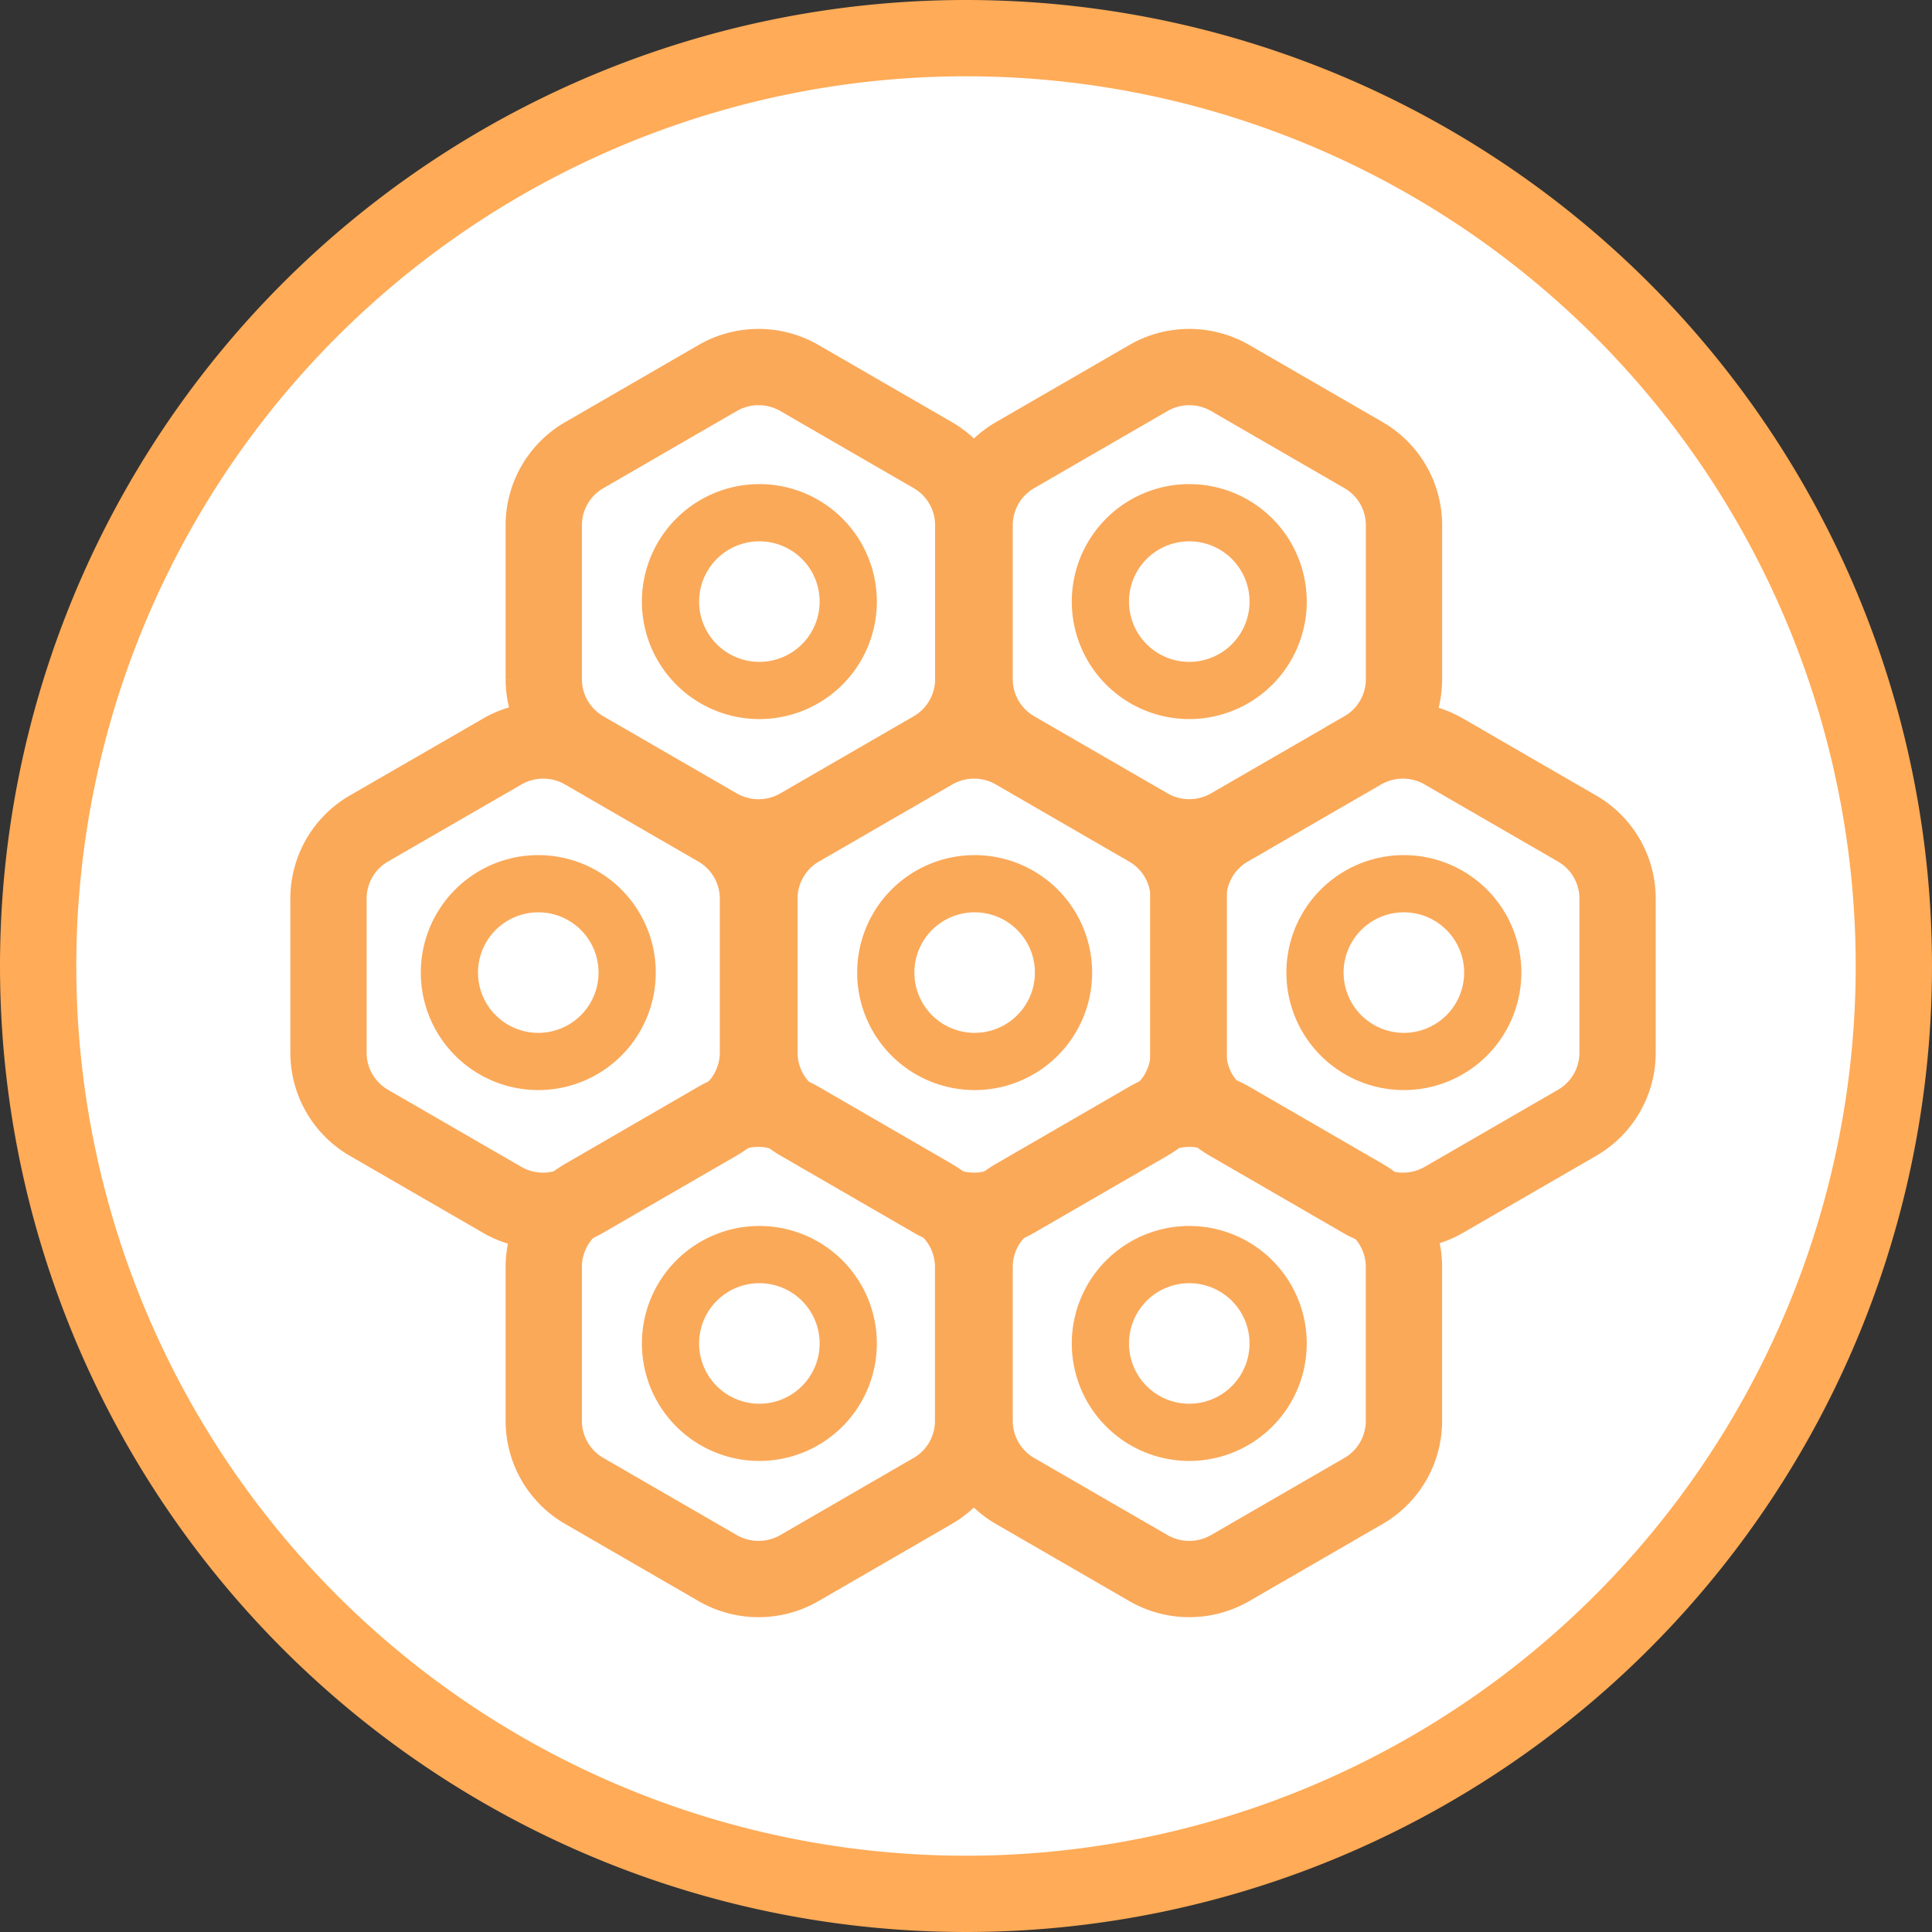
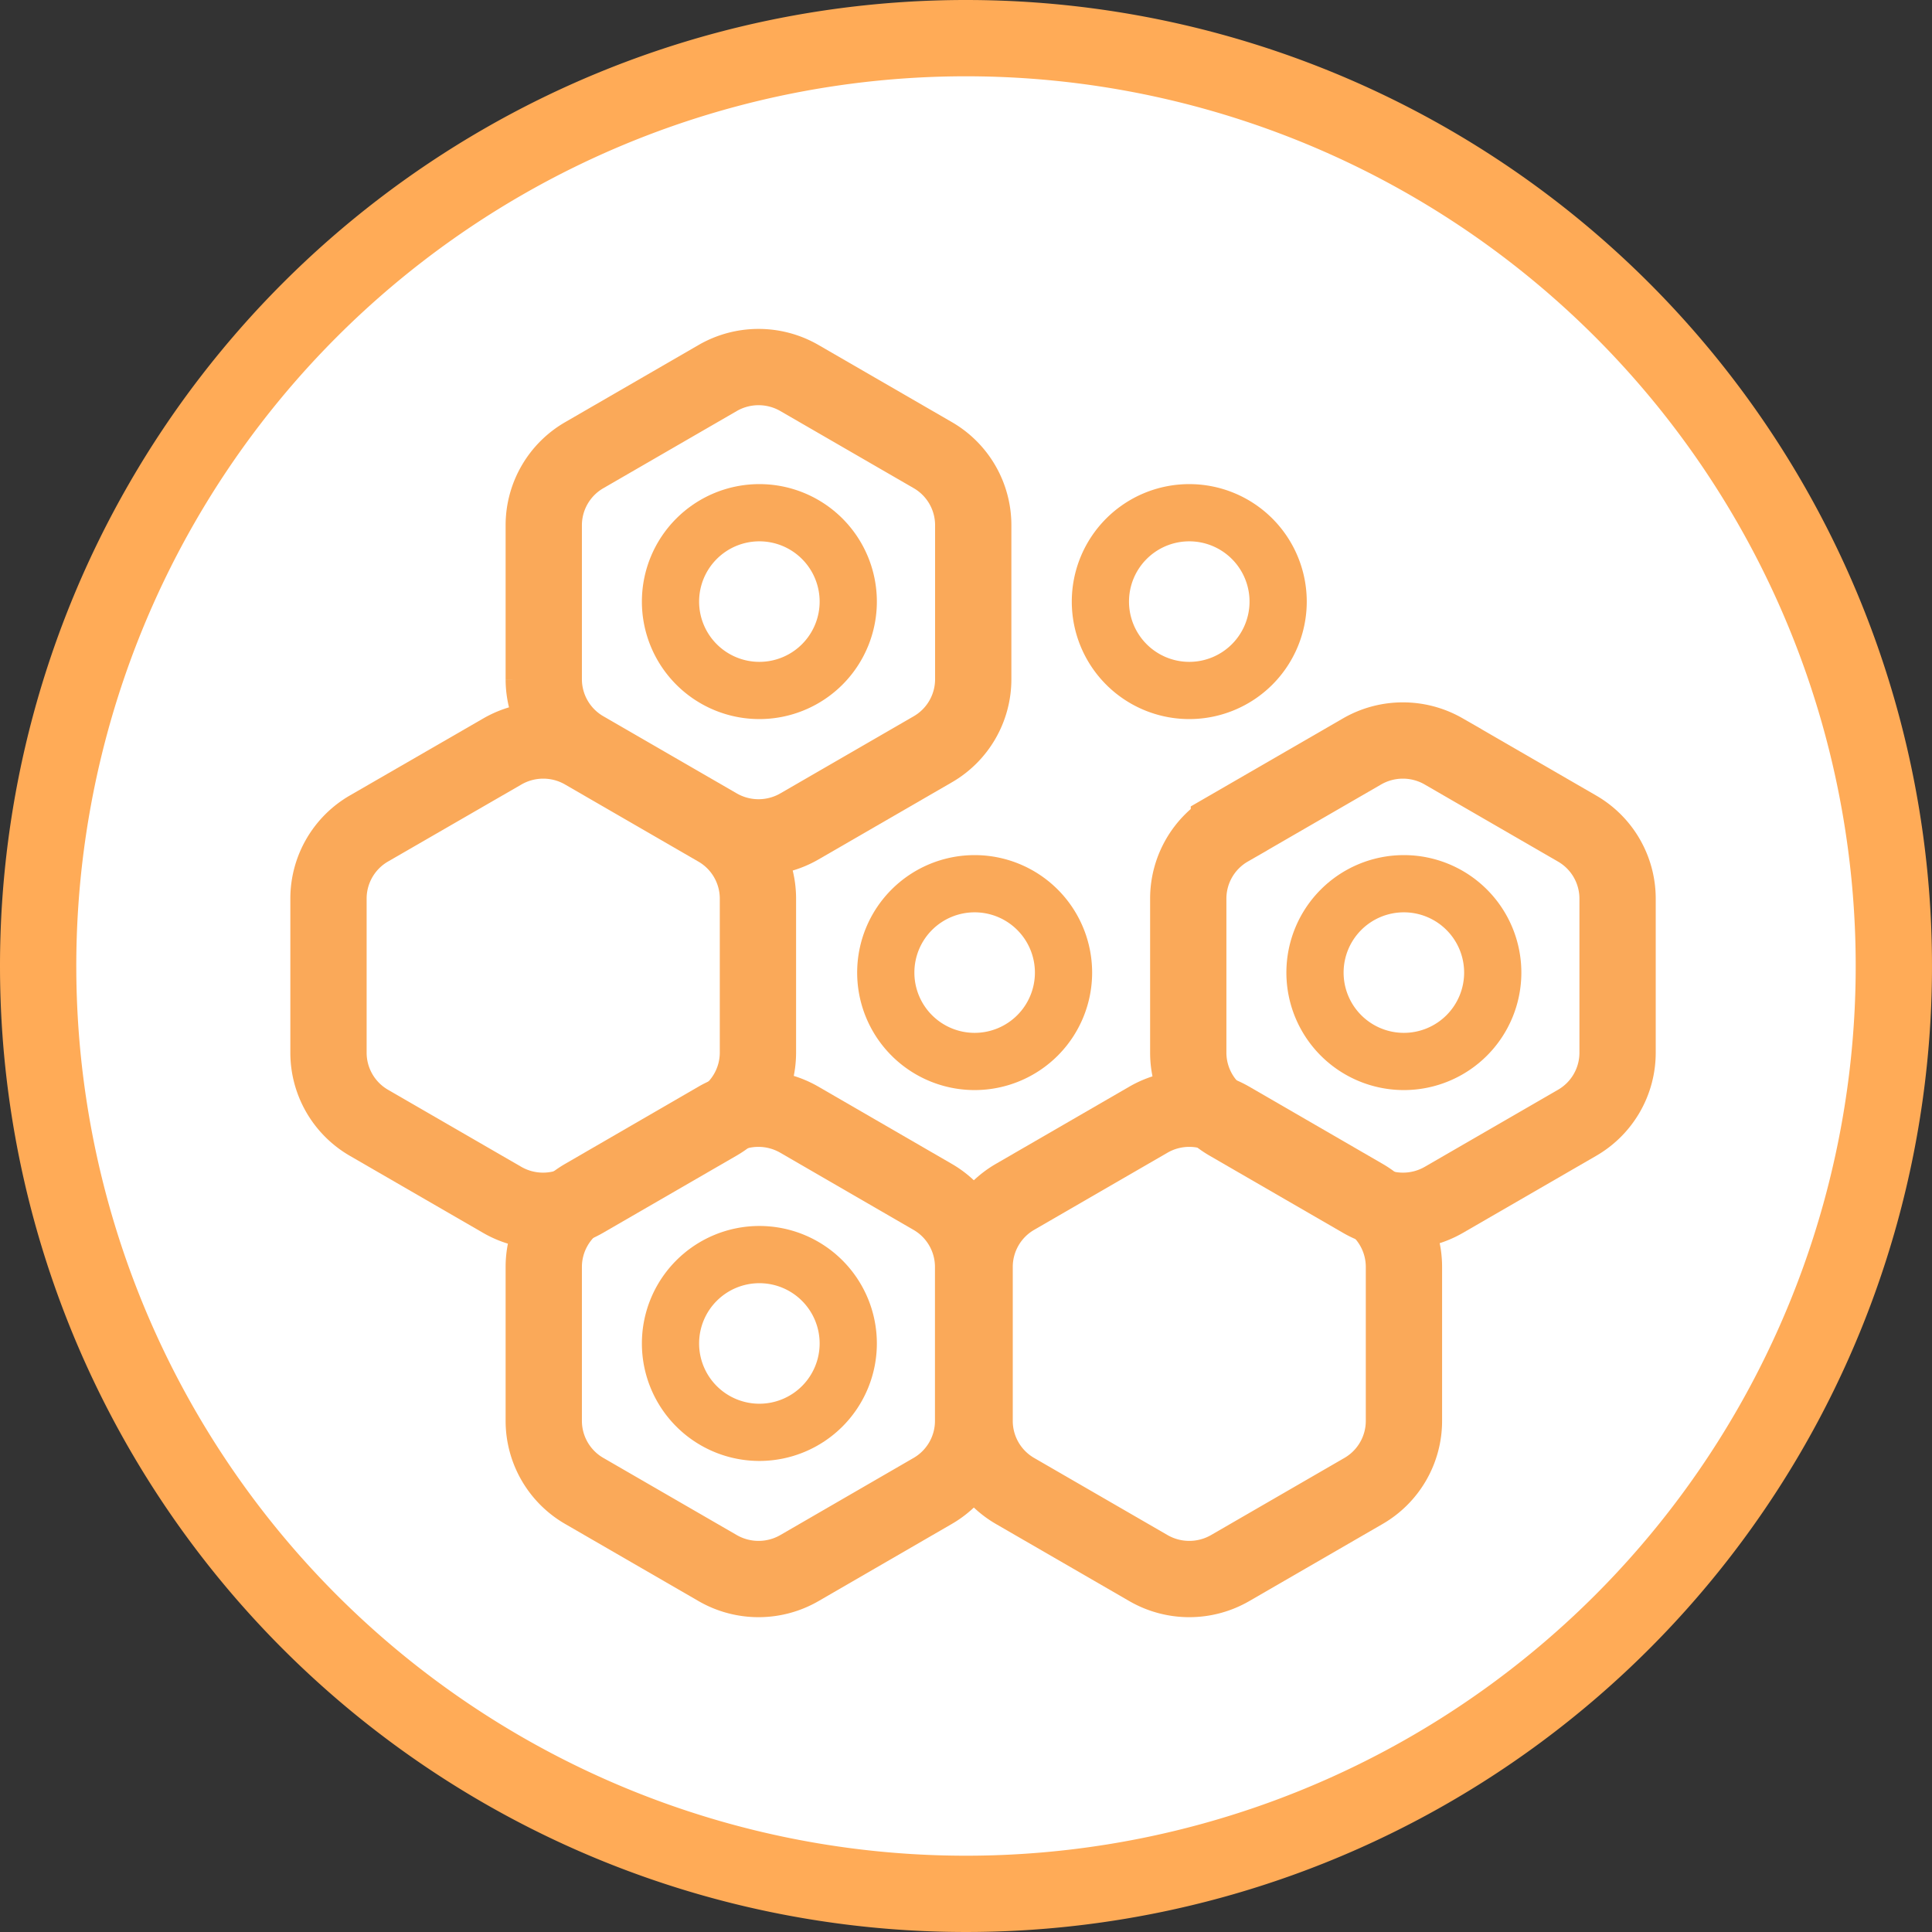
<svg xmlns="http://www.w3.org/2000/svg" id="Cells" width="78" height="78" viewBox="0 0 78 78">
  <rect x="0" y="0" width="78" height="78" fill="#333333" stroke="none" />
  <path id="Path_126" d="M37.46,0A37.46,37.46,0,1,1,0,37.46,37.46,37.46,0,0,1,37.46,0Z" transform="translate(1.54 1.54)" fill="#fff" stroke="#ffab57" stroke-width="3.08" />
  <path id="Path_1" d="M21.953,21.2v6.224A3.268,3.268,0,0,0,23.6,30.257l5.382,3.112a3.3,3.3,0,0,0,3.285,0l5.382-3.112a3.268,3.268,0,0,0,1.643-2.831V21.2a3.268,3.268,0,0,0-1.643-2.831l-5.382-3.112a3.3,3.3,0,0,0-3.285,0L23.6,18.37A3.268,3.268,0,0,0,21.953,21.2Z" fill="none" stroke="#faa959" stroke-miterlimit="10" stroke-width="3.08" />
-   <path id="Path_2" d="M39.348,21.2v6.224a3.268,3.268,0,0,0,1.643,2.831l5.382,3.112a3.3,3.3,0,0,0,3.285,0l5.382-3.112a3.268,3.268,0,0,0,1.643-2.831V21.2a3.268,3.268,0,0,0-1.643-2.831l-5.382-3.112a3.3,3.3,0,0,0-3.285,0L40.99,18.37A3.268,3.268,0,0,0,39.348,21.2Z" fill="none" stroke="#faa959" stroke-miterlimit="10" stroke-width="3.08" />
  <path id="Path_3" d="M13.262,36.277V42.5A3.268,3.268,0,0,0,14.9,45.333l5.382,3.112a3.3,3.3,0,0,0,3.285,0l5.382-3.112A3.268,3.268,0,0,0,30.6,42.5V36.277a3.268,3.268,0,0,0-1.643-2.831l-5.382-3.112a3.3,3.3,0,0,0-3.285,0L14.9,33.446A3.268,3.268,0,0,0,13.262,36.277Z" fill="none" stroke="#faa959" stroke-miterlimit="10" stroke-width="3.08" />
-   <path id="Path_4" d="M30.66,36.277V42.5A3.268,3.268,0,0,0,32.3,45.333l5.382,3.112a3.3,3.3,0,0,0,3.285,0l5.382-3.112A3.268,3.268,0,0,0,47.993,42.5V36.277a3.268,3.268,0,0,0-1.643-2.831l-5.382-3.112a3.3,3.3,0,0,0-3.285,0L32.3,33.446A3.268,3.268,0,0,0,30.66,36.277Z" fill="none" stroke="#faa959" stroke-miterlimit="10" stroke-width="3.08" />
  <path id="Path_5" d="M47.973,36.277V42.5a3.268,3.268,0,0,0,1.643,2.831L55,48.445a3.3,3.3,0,0,0,3.285,0l5.382-3.112A3.268,3.268,0,0,0,65.306,42.5V36.277a3.268,3.268,0,0,0-1.643-2.831l-5.382-3.112a3.3,3.3,0,0,0-3.285,0l-5.382,3.112A3.268,3.268,0,0,0,47.973,36.277Z" fill="none" stroke="#faa959" stroke-miterlimit="10" stroke-width="3.08" />
  <path id="Path_6" d="M21.953,51.146V57.37A3.268,3.268,0,0,0,23.6,60.2l5.382,3.112a3.3,3.3,0,0,0,3.285,0L37.644,60.2a3.268,3.268,0,0,0,1.643-2.831V51.146a3.268,3.268,0,0,0-1.643-2.831L32.262,45.2a3.3,3.3,0,0,0-3.285,0L23.6,48.314A3.268,3.268,0,0,0,21.953,51.146Z" fill="none" stroke="#faa959" stroke-miterlimit="10" stroke-width="3.08" />
  <path id="Path_7" d="M39.348,51.146V57.37A3.268,3.268,0,0,0,40.99,60.2l5.382,3.112a3.3,3.3,0,0,0,3.285,0L55.038,60.2a3.268,3.268,0,0,0,1.643-2.831V51.146a3.268,3.268,0,0,0-1.643-2.831L49.657,45.2a3.3,3.3,0,0,0-3.285,0L40.99,48.314A3.268,3.268,0,0,0,39.348,51.146Z" fill="none" stroke="#faa959" stroke-miterlimit="10" stroke-width="3.08" />
  <path id="Path_8" d="M30.658,27.876a3.588,3.588,0,1,0-3.588-3.588A3.588,3.588,0,0,0,30.658,27.876Z" fill="none" stroke="#faa959" stroke-miterlimit="10" stroke-width="2.31" />
  <path id="Path_9" d="M48.014,27.876a3.588,3.588,0,1,0-3.588-3.588A3.588,3.588,0,0,0,48.014,27.876Z" fill="none" stroke="#faa959" stroke-miterlimit="10" stroke-width="2.31" />
  <path id="Path_10" d="M30.658,57.827a3.588,3.588,0,1,0-3.588-3.588A3.588,3.588,0,0,0,30.658,57.827Z" fill="none" stroke="#faa959" stroke-miterlimit="10" stroke-width="2.31" />
-   <path id="Path_11" d="M48.014,57.827a3.588,3.588,0,1,0-3.588-3.588A3.588,3.588,0,0,0,48.014,57.827Z" fill="none" stroke="#faa959" stroke-miterlimit="10" stroke-width="2.31" />
  <path id="Path_12" d="M56.678,42.854a3.588,3.588,0,1,0-3.588-3.588A3.588,3.588,0,0,0,56.678,42.854Z" fill="none" stroke="#faa959" stroke-miterlimit="10" stroke-width="2.31" />
  <path id="Path_13" d="M39.349,42.854a3.588,3.588,0,1,0-3.588-3.588A3.588,3.588,0,0,0,39.349,42.854Z" fill="none" stroke="#faa959" stroke-miterlimit="10" stroke-width="2.31" />
-   <path id="Path_14" d="M21.732,42.854a3.588,3.588,0,1,0-3.588-3.588A3.588,3.588,0,0,0,21.732,42.854Z" fill="none" stroke="#faa959" stroke-miterlimit="10" stroke-width="2.31" />
</svg>